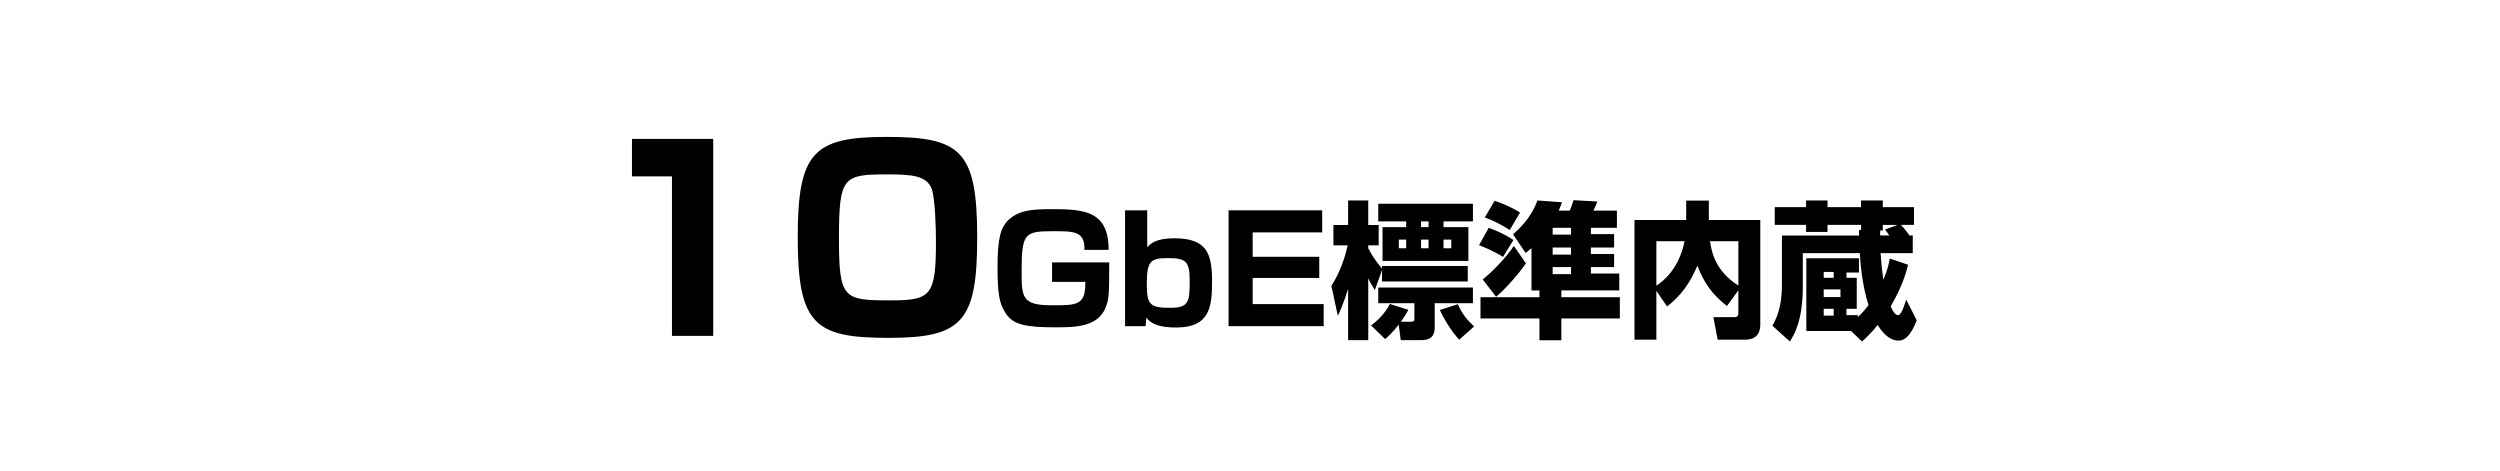
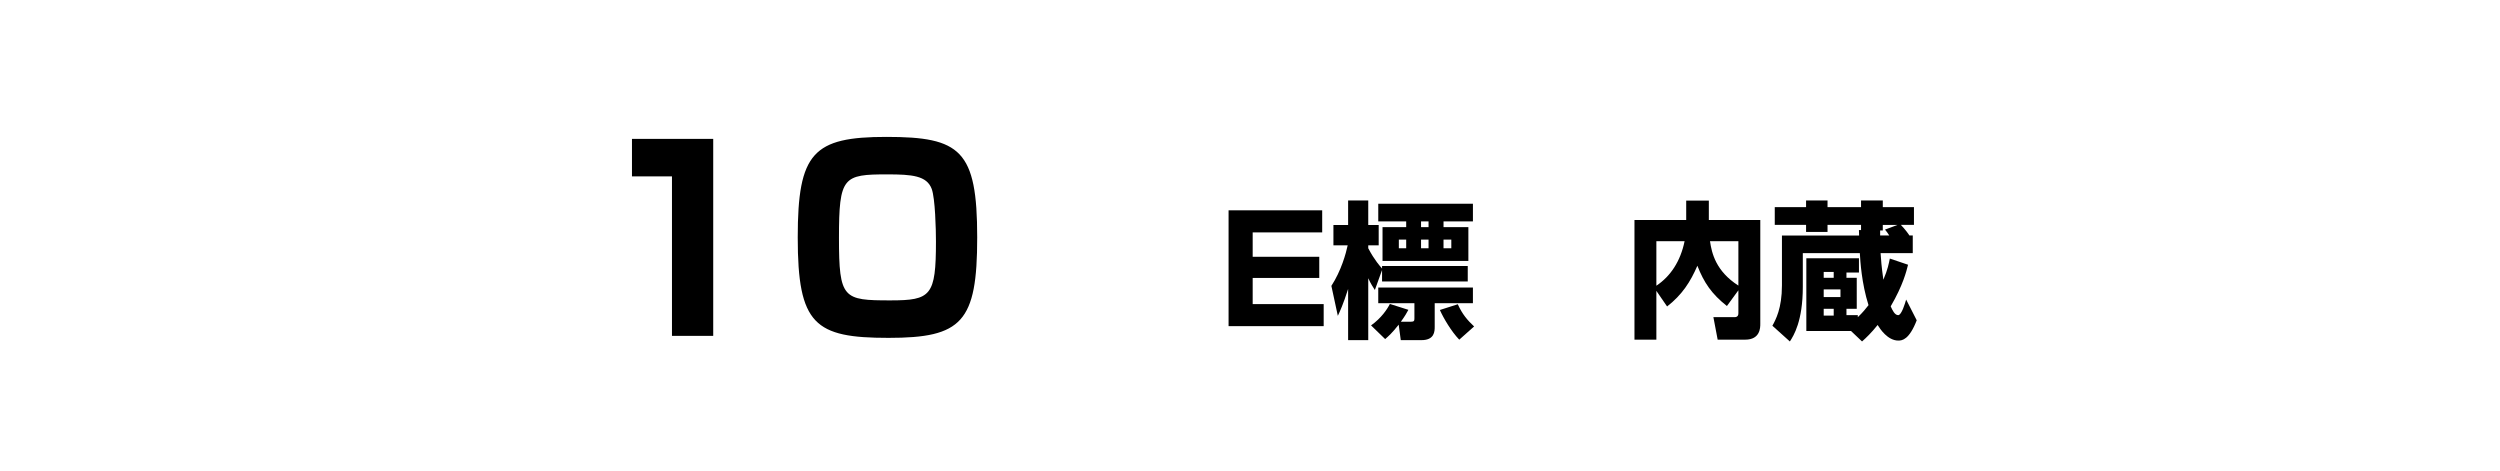
<svg xmlns="http://www.w3.org/2000/svg" width="170" height="32" viewBox="0 0 170 32" xml:space="preserve">
  <switch>
    <g>
      <path d="M167.212 32H2.788C1.247 32 0 30.699 0 29.091V2.91C0 1.304 1.247 0 2.788 0h164.425C168.752 0 170 1.304 170 2.91v26.181c0 1.608-1.248 2.909-2.788 2.909" fill="none" />
      <path d="M48.499 9.444v13.395h-2.805V11.994h-2.72v-2.55h5.525z" />
      <path d="M60.416 22.975c-5.015 0-6.17-.9-6.17-6.833 0-5.763 1.054-6.833 6.034-6.833 5.032 0 6.17.9 6.17 6.833 0 5.762-1.036 6.833-6.034 6.833zm-3.366-6.799c0 4.147.289 4.25 3.501 4.25 2.754 0 3.094-.307 3.094-4.012 0-.799-.051-2.924-.289-3.57-.34-.9-1.343-.986-3.008-.986-3.009-.001-3.298.153-3.298 4.318z" />
      <g>
-         <path d="M73.74 16.992c.04-1.27-.69-1.27-2.129-1.27-1.919 0-2.139.119-2.139 2.698 0 1.819.02 2.339 2.069 2.339 1.709 0 2.289 0 2.259-1.59h-2.259v-1.328h3.888c-.01 2.277-.01 2.468-.25 3.078-.53 1.339-2.159 1.339-3.388 1.339-2.019 0-2.888-.16-3.408-.96-.42-.639-.55-1.289-.55-3.118 0-1.989.21-2.738.779-3.258.63-.56 1.35-.7 2.838-.7 2.179 0 3.948.061 3.938 2.77H73.74z" />
-         <path d="M78.012 14.303v2.509c.23-.239.57-.609 1.839-.609 2.219 0 2.569 1.039 2.569 2.929 0 1.679-.12 3.138-2.438 3.138-1.509 0-1.849-.45-2.029-.669l-.05.579h-1.399v-7.876h1.508zm-.03 5.088c0 1.389.31 1.539 1.579 1.539 1.279 0 1.339-.391 1.339-1.85 0-1.309-.26-1.529-1.479-1.529-1.229 0-1.439.22-1.439 1.84z" />
        <path d="M89.909 14.303v1.5h-4.727v1.658h4.528V18.9h-4.528v1.779h4.828v1.499h-6.467v-7.876h6.366z" />
        <path d="M90.534 19.44c.669-1.03.989-2.199 1.109-2.759h-.97v-1.379h.999v-1.67h1.369v1.67h.71v1.379h-.71v.2c.42.81.85 1.279.939 1.379v-.17h5.827v1.05H93.98v-.779l-.489 1.359c-.14-.221-.27-.41-.45-.801v4.209h-1.369V19.65c-.34 1.059-.55 1.509-.699 1.828l-.439-2.038zm4.577 2.638c-.47.59-.66.75-.92.98l-.959-.93c.699-.5 1.1-1.1 1.279-1.459l1.259.399c-.13.239-.21.39-.51.81h.68c.221 0 .24-.07.24-.23v-1.029h-2.459v-1.068h6.437v1.068H97.56v1.6c0 .31-.01.91-.899.91h-1.409l-.141-1.051zm-1.389-8.224h6.437v1.199H98.16v.39h1.689v2.299h-5.837v-2.299h1.609v-.39h-1.899v-1.199zm1.399 2.438v.59h.5v-.59h-.5zm1.51-1.239v.39h.51v-.39h-.51zm0 1.239v.59h.51v-.59h-.51zm2.598 6.806c-.539-.559-1.069-1.459-1.318-2.019l1.219-.39c.3.67.649 1.08 1.109 1.51l-1.01.899zm-1.07-6.806v.59h.53v-.59h-.53z" />
-         <path d="M101.233 15.492c.39.141 1.05.4 1.679.83l-.709 1.148c-.61-.409-1.51-.749-1.629-.799l.659-1.179zm2.909 1.379c-.109.101-.18.16-.399.33l-.859-1.27c.289-.25 1.219-1.049 1.659-2.299l1.669.121c-.07.199-.12.359-.22.569h.749c.05-.12.12-.261.26-.71l1.619.09c-.08.221-.13.33-.27.62h1.599v1.169h-1.769v.43h1.579v.91h-1.579v.439h1.579v.89h-1.579v.439h1.929v1.149h-3.938v.46h3.978v1.449h-3.978v1.479h-1.489v-1.479h-4.008V20.21h4.008v-.46h-.54v-2.879zM100.823 19c.56-.43 1.609-1.488 2.119-2.278l.819 1.179c-.42.65-1.399 1.76-2.028 2.279l-.91-1.18zm.81-5.347c.24.08 1.02.351 1.729.8l-.7 1.189c-.43-.29-1.169-.68-1.698-.85l.669-1.139zm3.948 1.839v.46h1.249v-.46h-1.249zm0 1.34v.479h1.249v-.479h-1.249zm0 1.329v.479h1.249v-.479h-1.249z" />
        <path d="M112.633 19.78v3.317h-1.489v-8.135h3.518v-1.319h1.539v1.319h3.499v7.066c0 .239 0 1.068-1.02 1.068h-1.879l-.29-1.529h1.438c.25 0 .261-.18.261-.279V19.74l-.78 1.069c-1.039-.819-1.559-1.589-2.009-2.739-.47 1.09-1.039 1.979-2.059 2.77l-.729-1.06zm0-3.378v3.027c.959-.639 1.639-1.658 1.919-3.027h-1.919zm5.577 0h-1.93c.12.819.4 2.039 1.93 3.018v-3.018z" />
        <path d="M126.551 15.643v-.35h-2.279v.479h-1.459v-.479h-2.129v-1.21h2.129v-.45h1.459v.45h2.279v-.45h1.479v.45h2.119v1.21h-.89c.3.31.52.619.58.719h.229v1.199h-2.188c.03.45.06.9.189 1.81.3-.7.37-1.1.44-1.439l1.239.42c-.11.44-.34 1.39-1.18 2.829.11.249.27.6.51.6.229 0 .47-.811.54-1.061l.719 1.41c-.509 1.318-.989 1.379-1.249 1.379-.729 0-1.249-.8-1.409-1.06-.42.53-.789.88-1.06 1.12l-.749-.711h-3.039v-4.947h3.578v.971h-.85v.359h.7V21h-.7v.43h.771v.139c.339-.319.56-.6.729-.818-.47-1.479-.561-3.009-.59-3.539h-3.878v2.299c0 2.329-.62 3.309-.88 3.709l-1.189-1.07c.221-.399.65-1.18.65-2.738v-3.398h5.247c0-.069-.011-.279-.011-.369h.143zm-2.539 2.847v.4h.68v-.4h-.68zm0 1.19v.52h1.14v-.52h-1.14zm0 1.32v.459h.68V21h-.68zm3.838-5.328v.34h.62c-.12-.189-.17-.25-.29-.399l.85-.319h-1v.379h-.18z" />
      </g>
    </g>
  </switch>
</svg>